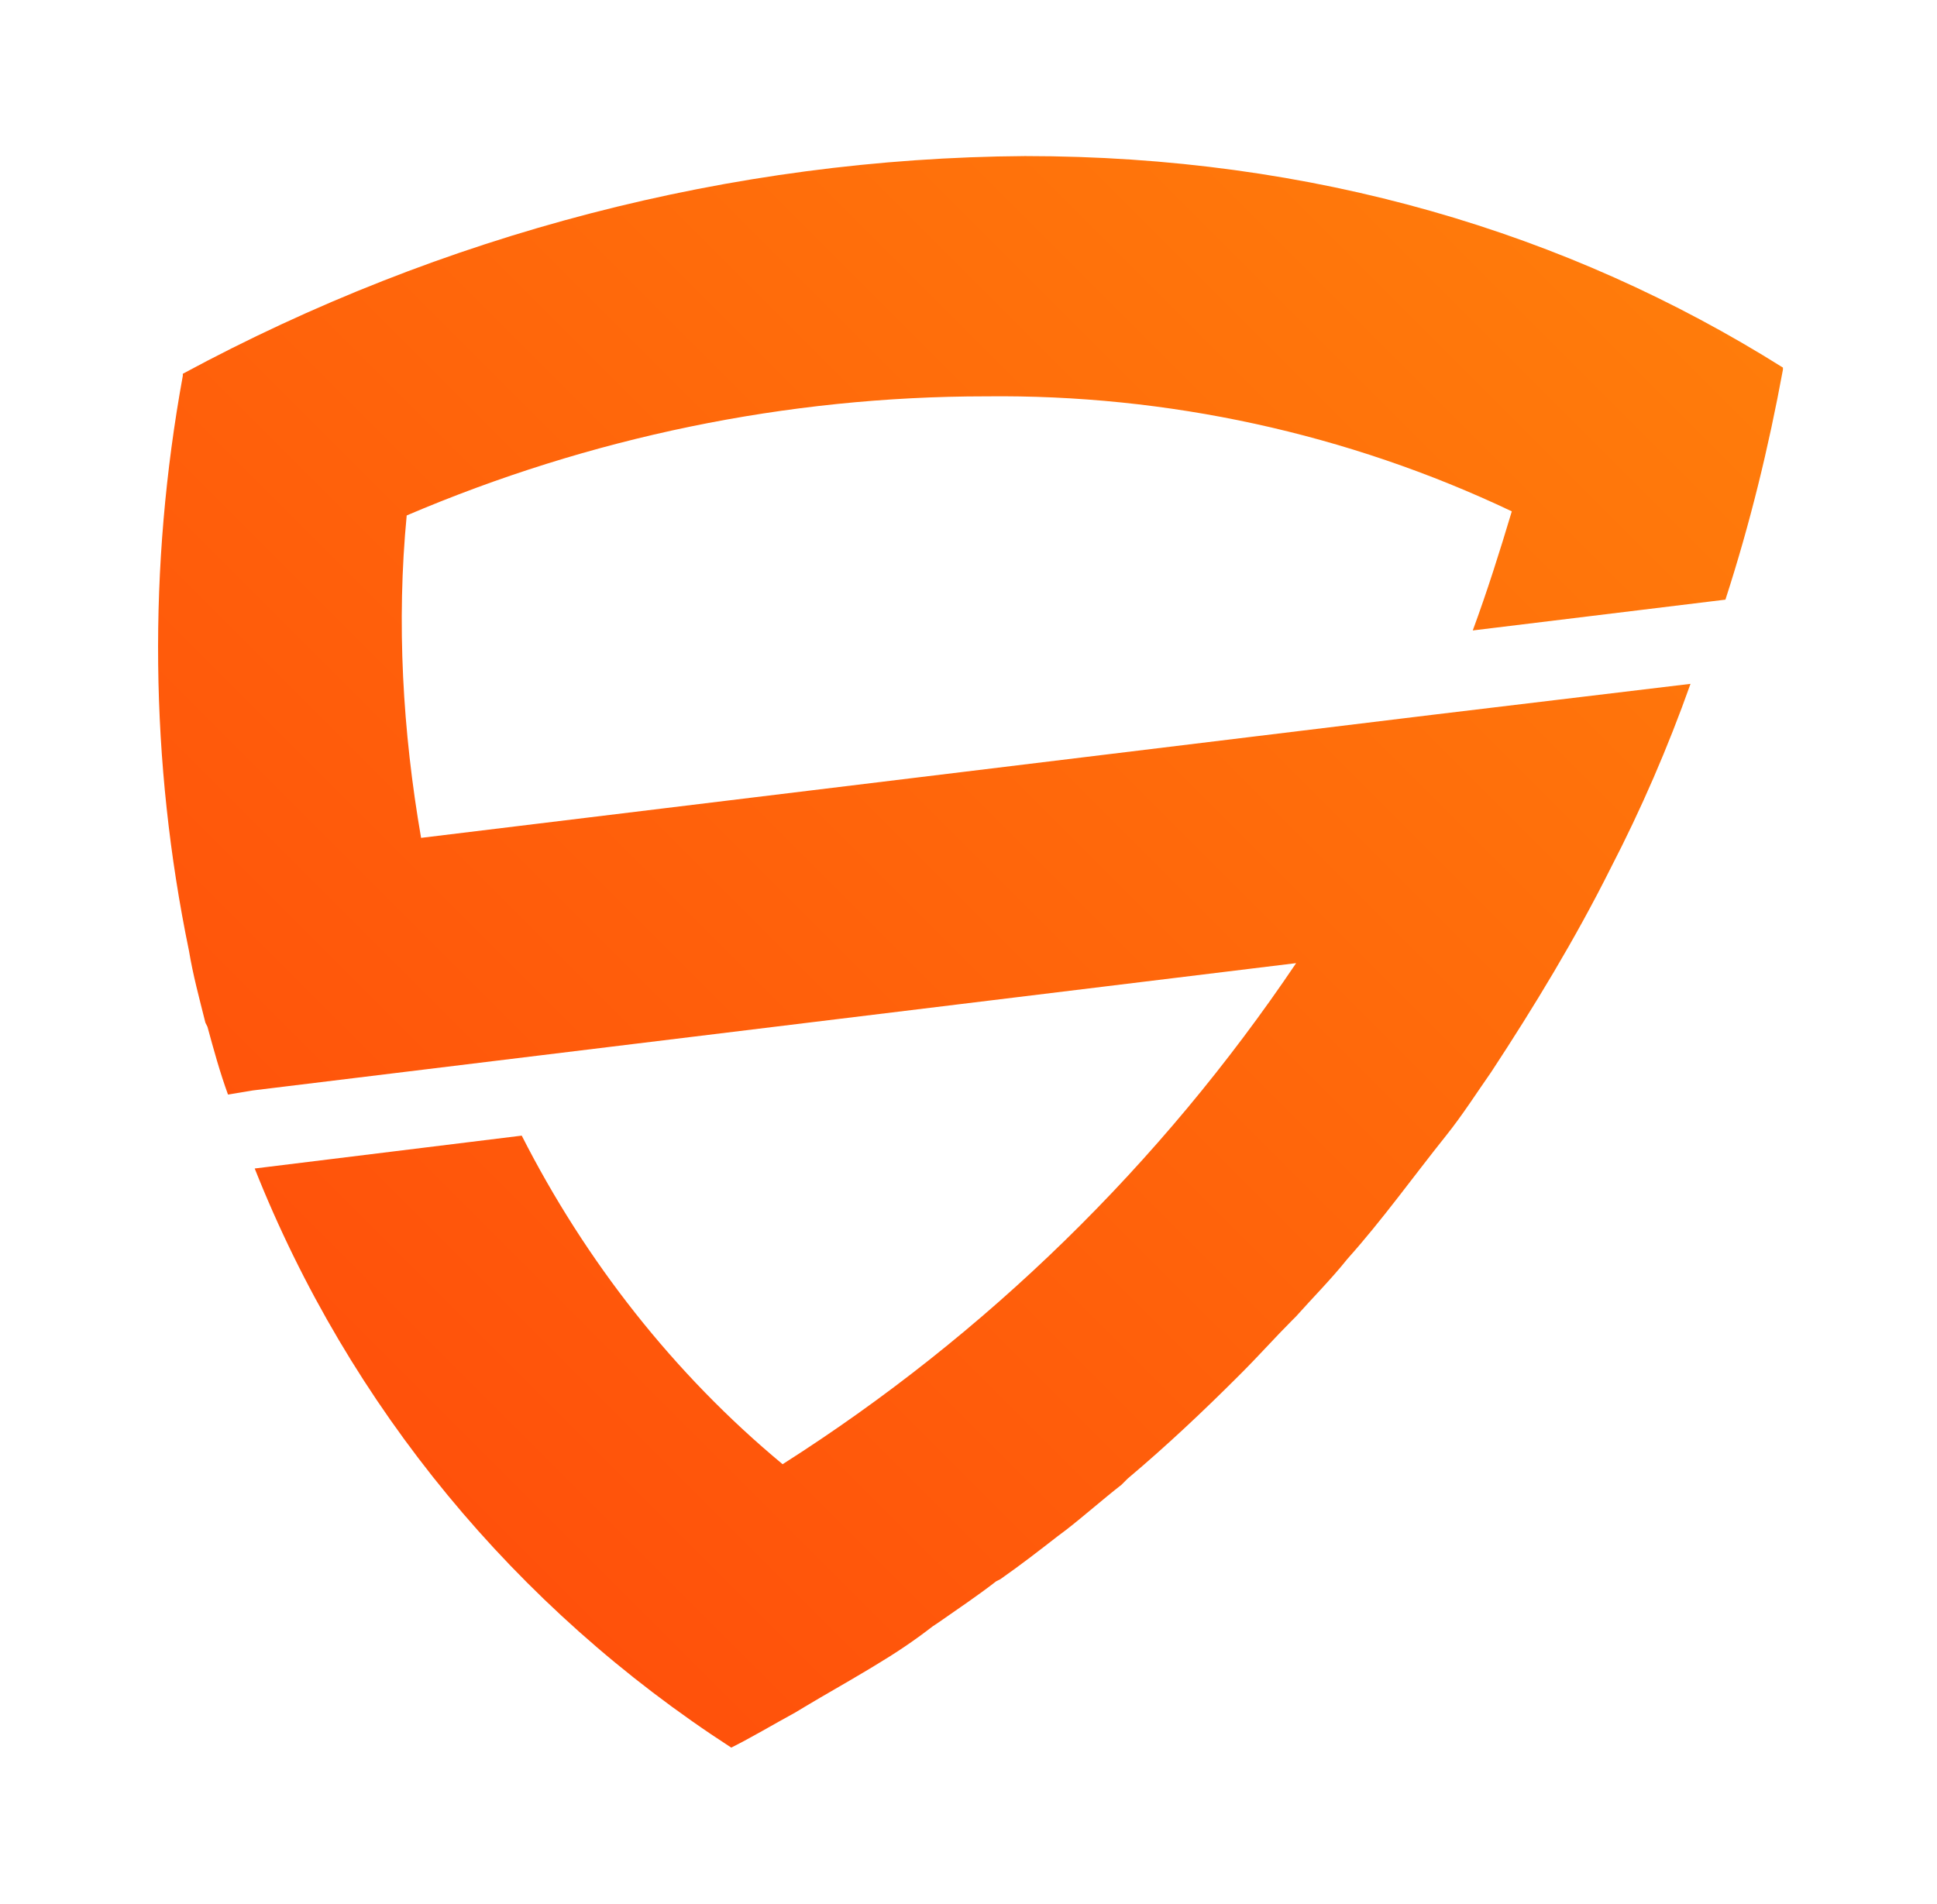
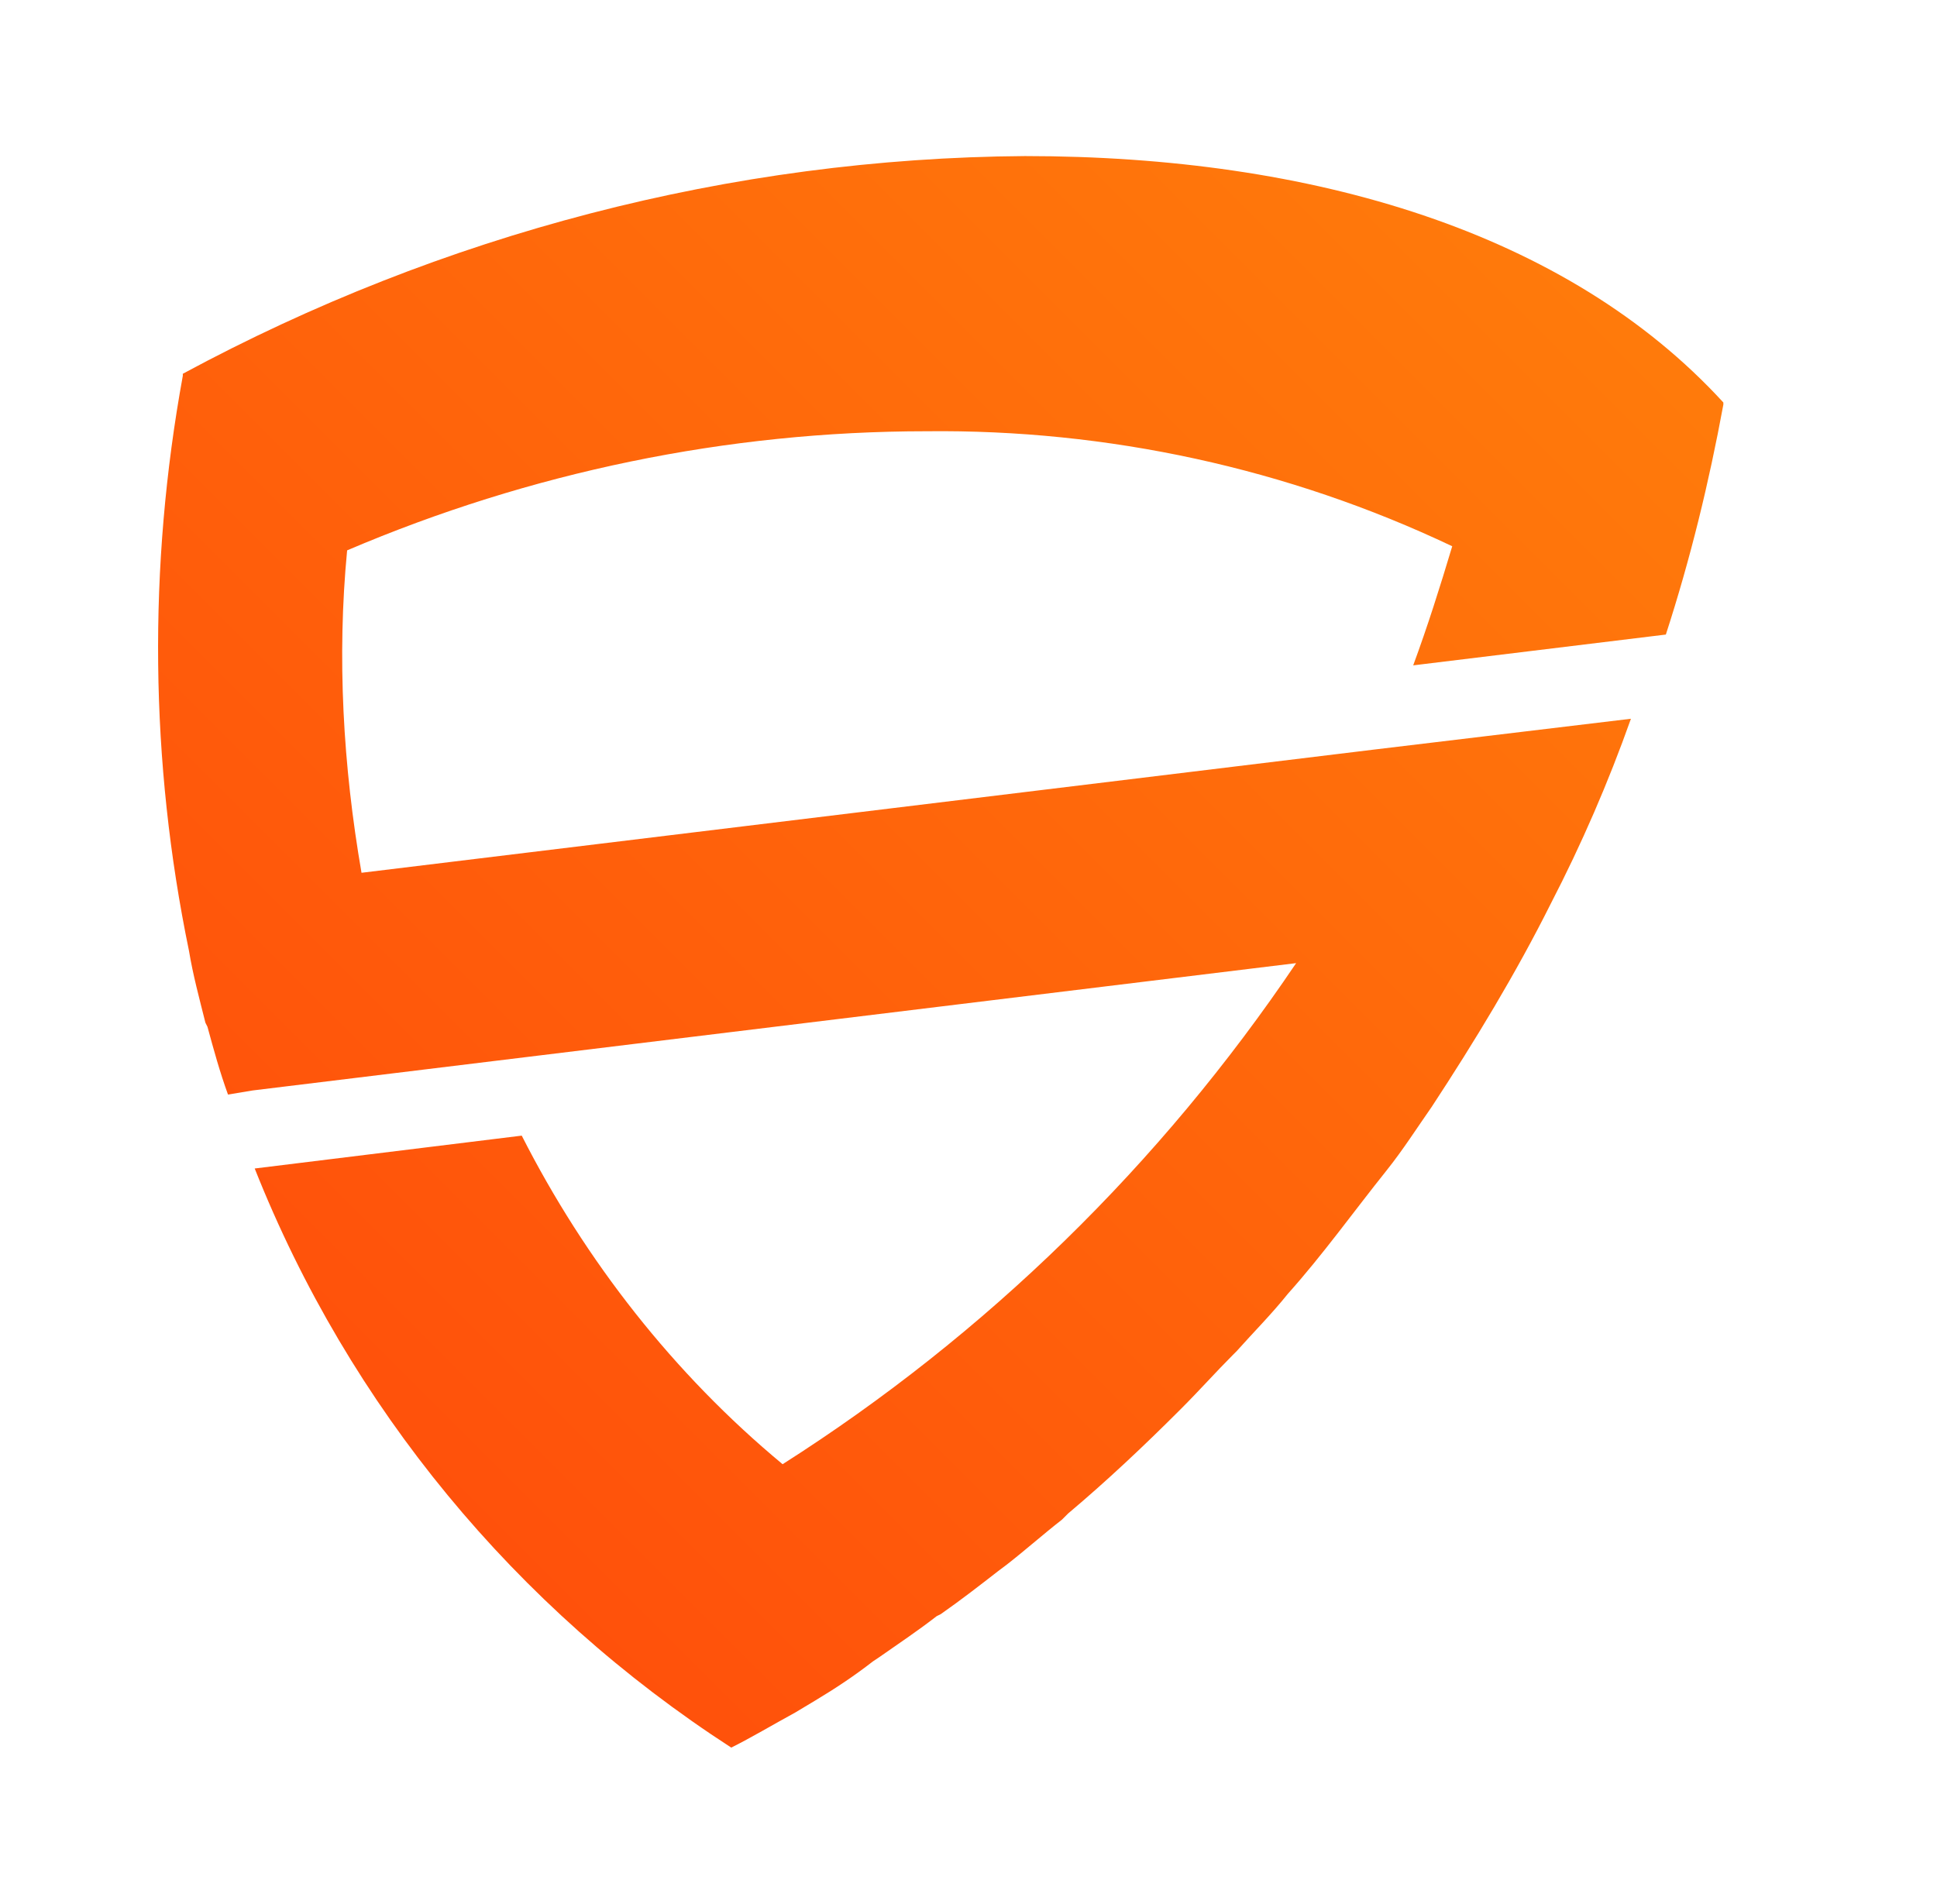
<svg xmlns="http://www.w3.org/2000/svg" version="1.1" id="Safety_Service_RGB" x="0px" y="0px" viewBox="0 0 94.3 92.7" style="enable-background:new 0 0 94.3 92.7;" xml:space="preserve">
  <style type="text/css">
	.st0{fill:url(#SVGID_1_);}
</style>
  <g id="_4">
    <linearGradient id="SVGID_1_" gradientUnits="userSpaceOnUse" x1="12.918" y1="16.621" x2="72.932" y2="76.635" gradientTransform="matrix(1 0 0 -1 0 80.92)">
      <stop offset="0" style="stop-color:#FF510B" />
      <stop offset="1" style="stop-color:#FF7C0B" />
    </linearGradient>
-     <path class="st0" d="M49.9,7.6C35.6,7.7,21.5,11.4,8.9,18.2v0.1c-1.7,9.3-1.6,18.8,0.3,28l0,0c0.2,1.2,0.5,2.3,0.8,3.5l0.1,0.2   c0.3,1.1,0.6,2.2,1,3.3l1.2-0.2l0,0l50.8-6.2c-6.6,9.8-15.1,18.1-25,24.4l0,0c-5.3-4.4-9.6-9.9-12.7-16l-13,1.6   c4.6,11.6,12.7,21.4,23.2,28.2l0,0c1-0.5,2-1.1,3.1-1.7l0.5-0.3c1-0.6,1.9-1.1,2.9-1.7l0.5-0.3c1-0.6,1.9-1.2,2.8-1.9l0.3-0.2   c1-0.7,1.9-1.3,2.8-2l0.2-0.1c1-0.7,1.9-1.4,2.8-2.1l0.4-0.3c0.9-0.7,1.8-1.5,2.7-2.2l0.3-0.3c1.9-1.6,3.7-3.3,5.4-5l0.1-0.1   c0.9-0.9,1.7-1.8,2.5-2.6l0.2-0.2c0.8-0.9,1.7-1.8,2.5-2.8l0,0c1.7-1.9,3.2-4,4.8-6l0,0c0.8-1,1.5-2.1,2.2-3.1l0,0   c2.1-3.2,4.1-6.5,5.8-9.9l0,0c1.5-2.9,2.8-5.9,3.9-9l-12.5,1.5l0,0l-49.3,6c-0.9-5.2-1.2-10.5-0.7-15.7l0,0   c8.9-3.8,18.5-5.8,28.2-5.8c8.8-0.1,17.6,1.8,25.6,5.6l0,0c-0.6,2-1.2,3.9-1.9,5.8l12.3-1.5c1.2-3.7,2.1-7.4,2.8-11.2v-0.1   C76.3,11.3,63.9,7.6,49.9,7.6z" />
+     <path class="st0" d="M49.9,7.6C35.6,7.7,21.5,11.4,8.9,18.2v0.1c-1.7,9.3-1.6,18.8,0.3,28l0,0c0.2,1.2,0.5,2.3,0.8,3.5l0.1,0.2   c0.3,1.1,0.6,2.2,1,3.3l1.2-0.2l0,0l50.8-6.2c-6.6,9.8-15.1,18.1-25,24.4l0,0c-5.3-4.4-9.6-9.9-12.7-16l-13,1.6   c4.6,11.6,12.7,21.4,23.2,28.2l0,0c1-0.5,2-1.1,3.1-1.7l0.5-0.3l0.5-0.3c1-0.6,1.9-1.2,2.8-1.9l0.3-0.2   c1-0.7,1.9-1.3,2.8-2l0.2-0.1c1-0.7,1.9-1.4,2.8-2.1l0.4-0.3c0.9-0.7,1.8-1.5,2.7-2.2l0.3-0.3c1.9-1.6,3.7-3.3,5.4-5l0.1-0.1   c0.9-0.9,1.7-1.8,2.5-2.6l0.2-0.2c0.8-0.9,1.7-1.8,2.5-2.8l0,0c1.7-1.9,3.2-4,4.8-6l0,0c0.8-1,1.5-2.1,2.2-3.1l0,0   c2.1-3.2,4.1-6.5,5.8-9.9l0,0c1.5-2.9,2.8-5.9,3.9-9l-12.5,1.5l0,0l-49.3,6c-0.9-5.2-1.2-10.5-0.7-15.7l0,0   c8.9-3.8,18.5-5.8,28.2-5.8c8.8-0.1,17.6,1.8,25.6,5.6l0,0c-0.6,2-1.2,3.9-1.9,5.8l12.3-1.5c1.2-3.7,2.1-7.4,2.8-11.2v-0.1   C76.3,11.3,63.9,7.6,49.9,7.6z" />
  </g>
</svg>